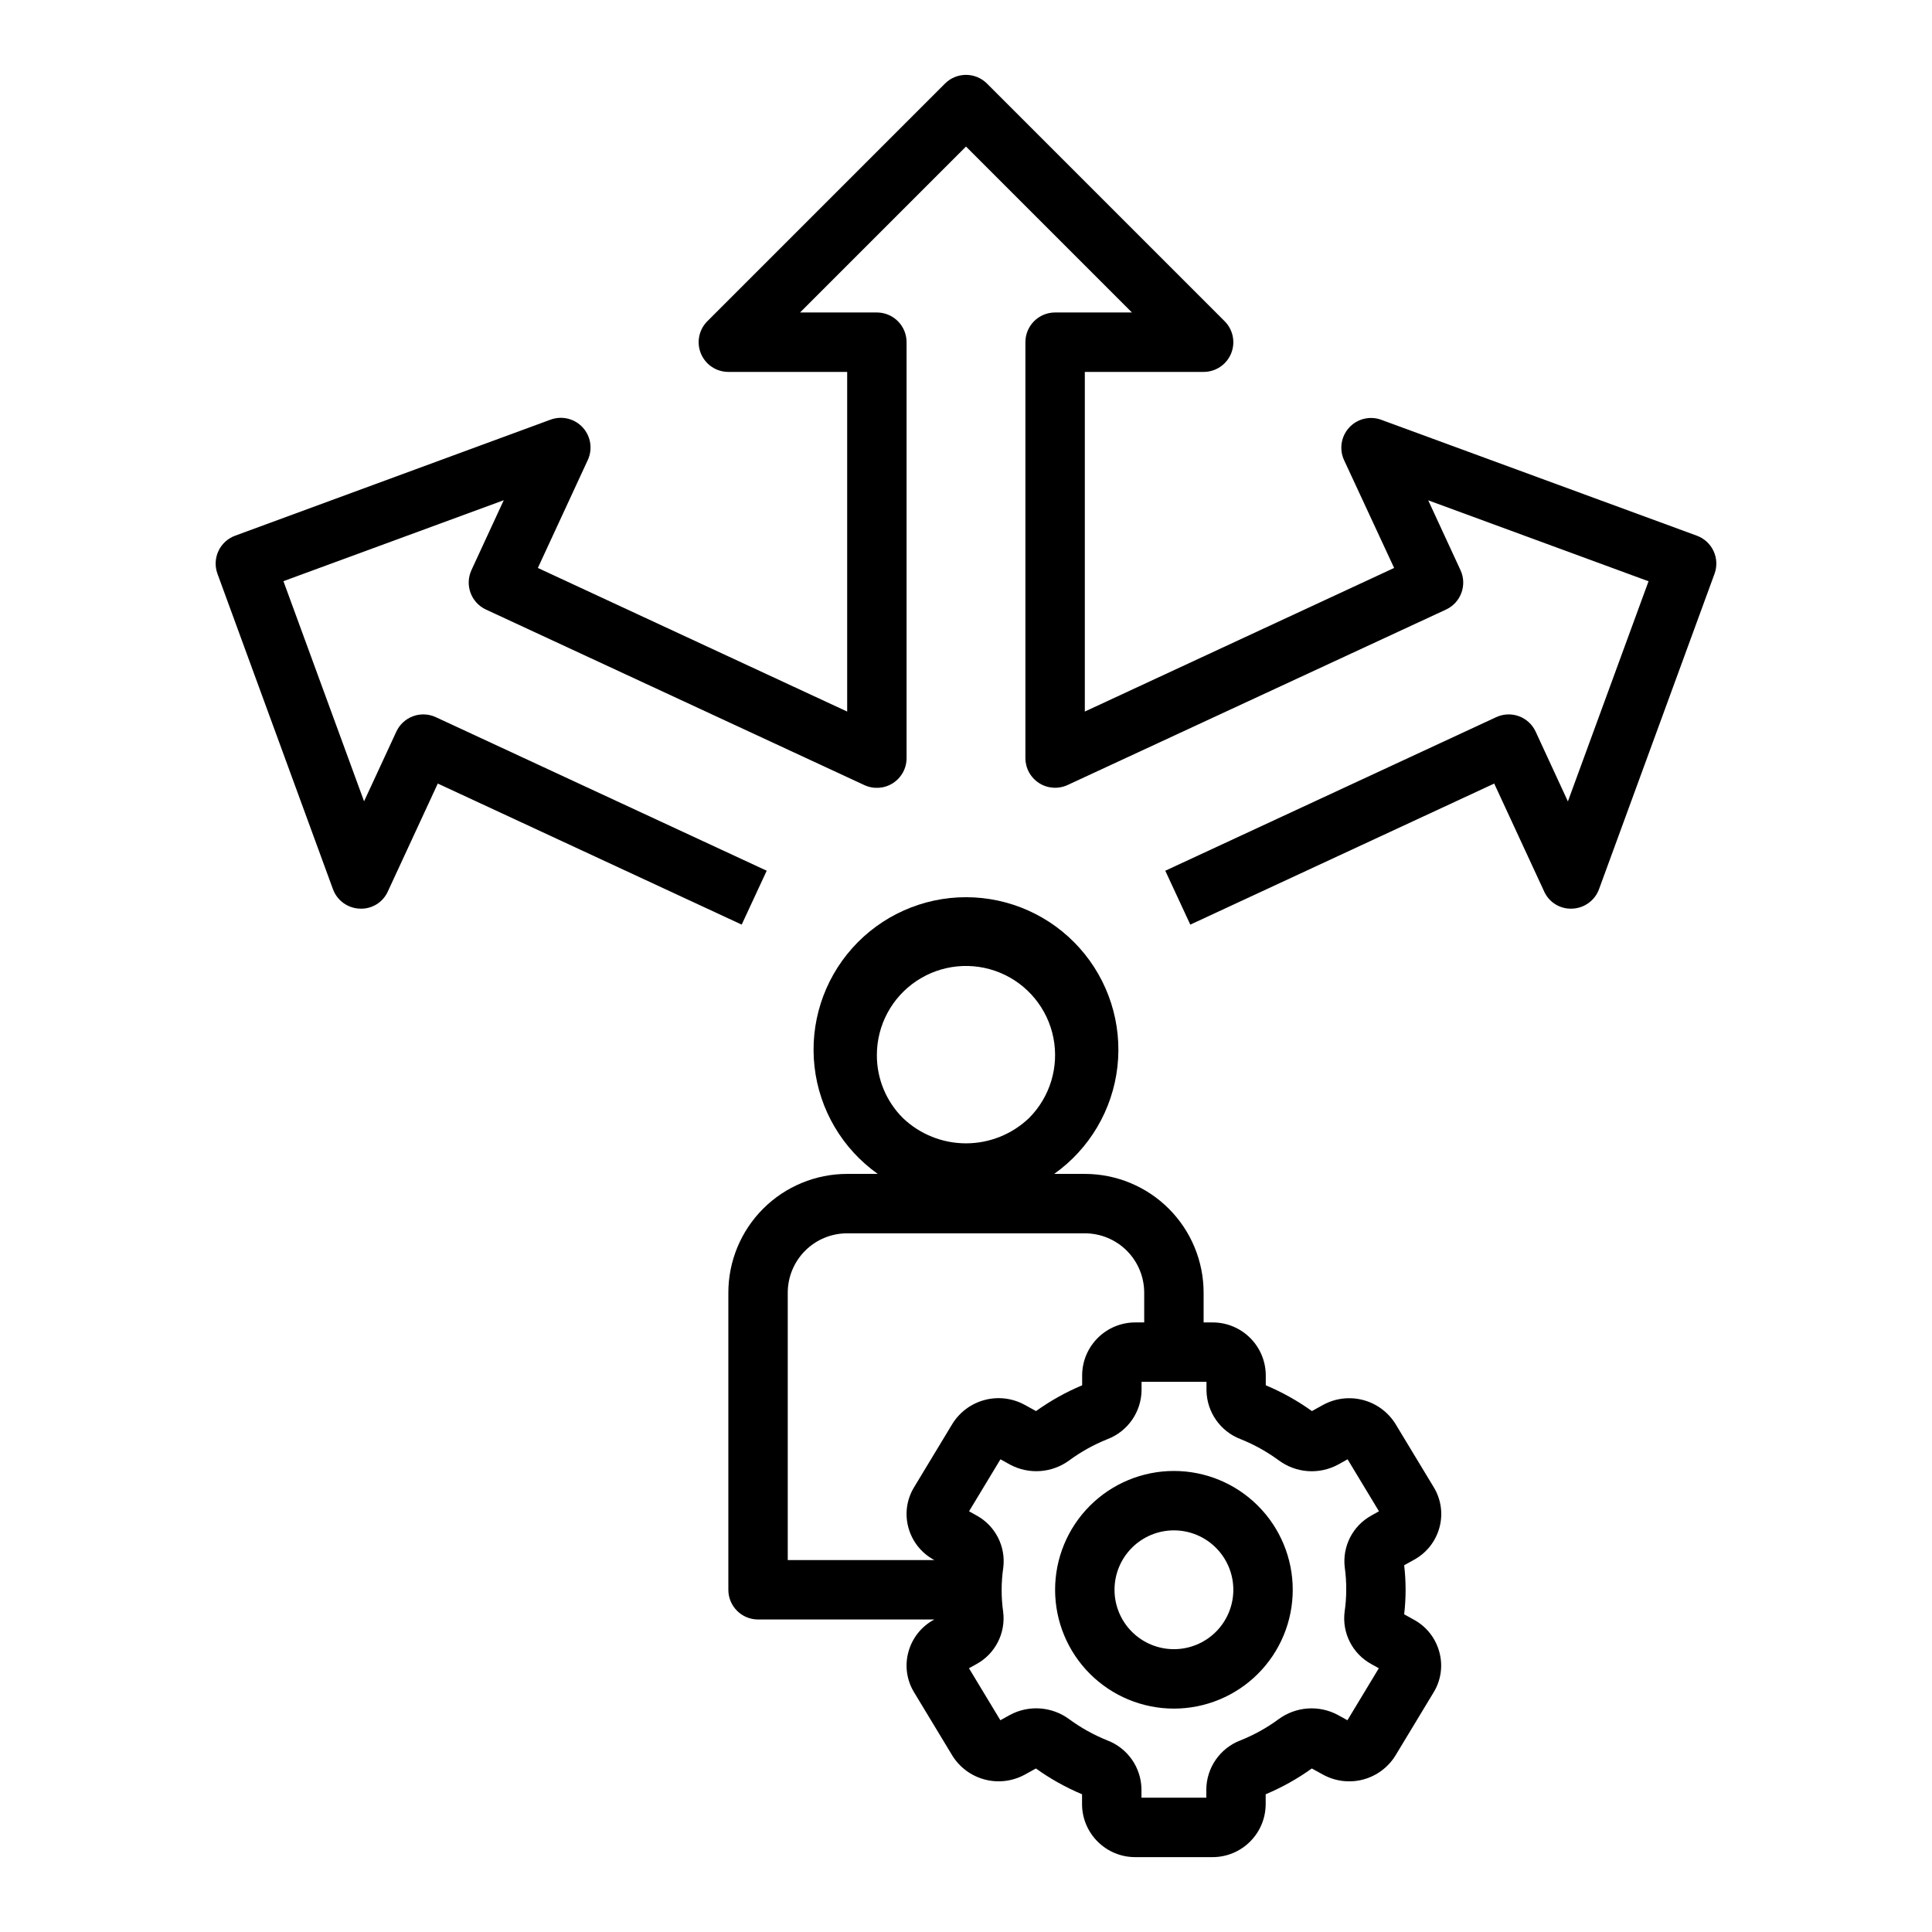
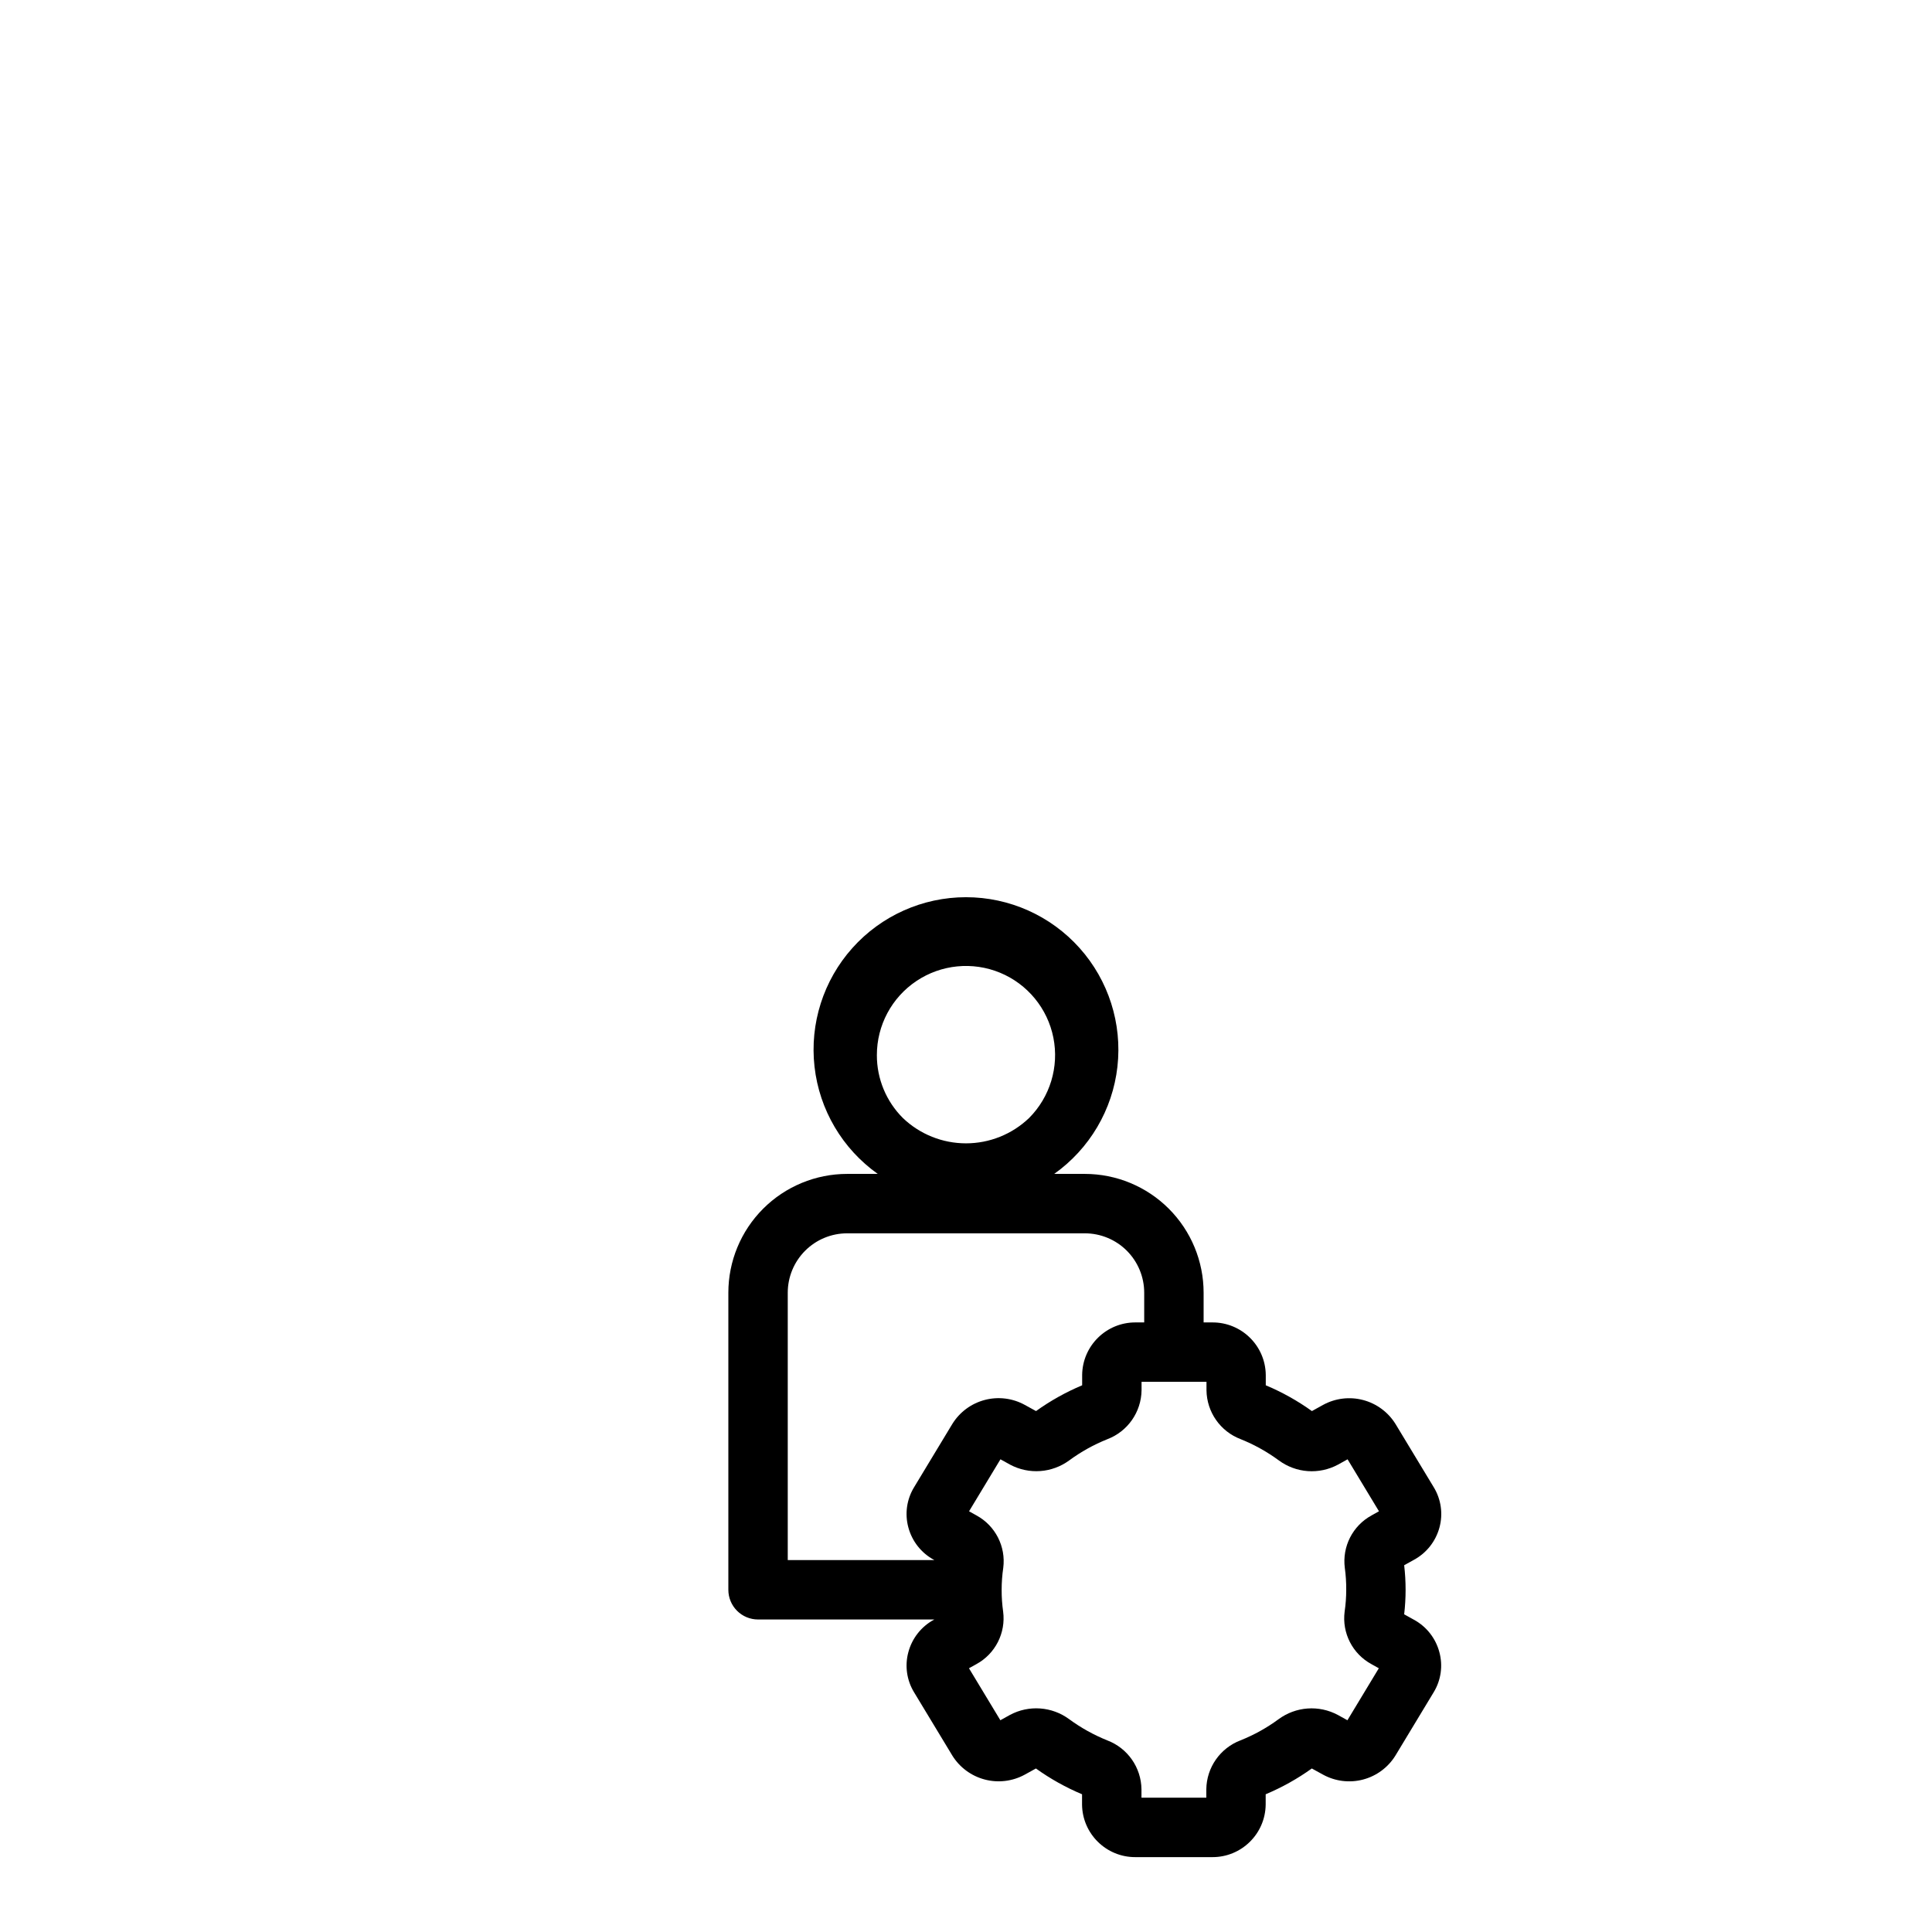
<svg xmlns="http://www.w3.org/2000/svg" fill="#000000" width="800px" height="800px" version="1.1" viewBox="144 144 512 512">
  <g>
    <path d="m518.71 573.25-2.59-1.441c0.504-4.32 0.504-8.684 0-13.004l2.582-1.434c3.344-1.809 5.789-4.918 6.773-8.586 0.977-3.606 0.43-7.453-1.512-10.645l-10.141-16.773c-1.945-3.137-5.019-5.41-8.59-6.348-3.57-0.941-7.363-0.48-10.602 1.293l-2.961 1.637c-3.805-2.731-7.906-5.023-12.227-6.832v-2.734c-0.086-7.762-6.438-13.988-14.199-13.926h-2.273v-7.871c0-8.352-3.32-16.359-9.223-22.266-5.906-5.902-13.918-9.223-22.266-9.223h-8.109c9.375-6.656 15.473-16.992 16.758-28.418 1.285-11.426-2.359-22.859-10.023-31.434-7.66-8.574-18.617-13.477-30.113-13.477-11.5 0-22.453 4.902-30.117 13.477-7.664 8.574-11.309 20.008-10.023 31.434 1.285 11.426 7.383 21.762 16.758 28.418h-8.105c-8.352 0-16.363 3.32-22.266 9.223-5.906 5.906-9.223 13.914-9.223 22.266v78.723c0 2.086 0.828 4.09 2.305 5.566 1.477 1.477 3.477 2.305 5.566 2.305h46.711l-0.109 0.062c-3.34 1.812-5.789 4.918-6.769 8.59-0.98 3.602-0.434 7.453 1.512 10.641l10.141 16.773v0.004c1.949 3.133 5.023 5.402 8.59 6.34 3.57 0.941 7.359 0.48 10.602-1.289l2.961-1.637h-0.004c3.809 2.731 7.91 5.023 12.227 6.836v2.731c0.086 7.762 6.438 13.992 14.203 13.926h20.293c7.75 0.047 14.082-6.176 14.168-13.926v-2.731c4.32-1.816 8.422-4.106 12.227-6.836l2.953 1.621c3.231 1.781 7.027 2.254 10.598 1.32 3.57-0.934 6.648-3.203 8.594-6.34l10.156-16.809c1.938-3.184 2.481-7.027 1.5-10.625-0.969-3.664-3.402-6.766-6.731-8.582zm-142.33-149.64c-0.004-7.887 3.934-15.254 10.492-19.637 6.559-4.383 14.871-5.203 22.16-2.188 7.289 3.019 12.586 9.477 14.125 17.215 1.539 7.738-0.887 15.73-6.465 21.309-4.5 4.293-10.477 6.688-16.695 6.688s-12.199-2.394-16.699-6.688c-4.445-4.418-6.938-10.43-6.918-16.699zm20.004 97.738-10.156 16.809c-1.938 3.188-2.484 7.027-1.504 10.629 0.98 3.668 3.426 6.769 6.762 8.578l0.125 0.07h-38.848v-70.848c0-4.176 1.66-8.18 4.613-11.133s6.957-4.609 11.133-4.609h62.977c4.176 0 8.18 1.656 11.133 4.609 2.949 2.953 4.609 6.957 4.609 11.133v7.871h-2.273c-7.75-0.047-14.086 6.176-14.172 13.926v2.734c-4.316 1.812-8.418 4.106-12.223 6.832l-2.953-1.621c-3.238-1.793-7.039-2.269-10.617-1.332-3.578 0.934-6.66 3.207-8.605 6.356zm104.38 43.961c0 1.941-0.141 3.883-0.426 5.809-0.727 5.644 2.086 11.16 7.086 13.887l1.977 1.102-8.32 13.777-2.574-1.426h-0.004c-2.453-1.305-5.223-1.887-7.992-1.688-2.769 0.203-5.426 1.184-7.664 2.828-3.113 2.293-6.508 4.18-10.102 5.613-5.394 2.055-8.988 7.199-9.059 12.973v2.227h-17.184v-2.227c-0.07-5.773-3.664-10.914-9.062-12.965-3.594-1.445-6.992-3.336-10.113-5.629-2.238-1.648-4.898-2.629-7.672-2.828-2.773-0.199-5.543 0.391-7.996 1.703l-2.551 1.418-8.32-13.777 1.969-1.094c5.008-2.731 7.824-8.262 7.086-13.918-0.273-1.918-0.402-3.852-0.395-5.785 0-1.945 0.141-3.887 0.426-5.812 0.727-5.644-2.086-11.16-7.086-13.887l-1.977-1.102 8.32-13.777 2.574 1.426c2.453 1.305 5.223 1.891 7.996 1.688 2.769-0.203 5.426-1.184 7.664-2.828 3.113-2.289 6.508-4.176 10.098-5.613 5.398-2.055 8.988-7.199 9.062-12.973v-2.227h17.207v2.227c0.07 5.773 3.664 10.918 9.062 12.965 3.594 1.445 6.992 3.336 10.113 5.629 2.238 1.652 4.894 2.637 7.668 2.836 2.773 0.199 5.547-0.395 7.996-1.711l2.551-1.418 8.32 13.777-1.969 1.094h0.004c-5.012 2.734-7.824 8.262-7.086 13.918 0.262 1.918 0.387 3.852 0.371 5.789z" />
-     <path d="m455.1 533.82c-8.352 0-16.359 3.316-22.266 9.223-5.902 5.902-9.223 13.914-9.223 22.266s3.32 16.359 9.223 22.266c5.906 5.902 13.914 9.223 22.266 9.223 8.352 0 16.363-3.32 22.266-9.223 5.906-5.906 9.223-13.914 9.223-22.266s-3.316-16.363-9.223-22.266c-5.902-5.906-13.914-9.223-22.266-9.223zm0 47.23c-4.176 0-8.18-1.66-11.133-4.609-2.953-2.953-4.609-6.957-4.609-11.133s1.656-8.18 4.609-11.133c2.953-2.953 6.957-4.613 11.133-4.613 4.176 0 8.18 1.66 11.133 4.613 2.953 2.953 4.613 6.957 4.613 11.133s-1.66 8.18-4.613 11.133c-2.953 2.949-6.957 4.609-11.133 4.609z" />
-     <path d="m593.65 285.95-83.602-30.699 0.004-0.004c-2.992-1.094-6.348-0.285-8.504 2.059-2.156 2.34-2.691 5.75-1.352 8.641l13.262 28.566-81.969 38.055v-90.008h31.488c3.18 0 6.051-1.918 7.269-4.859 1.219-2.941 0.543-6.328-1.707-8.578l-62.977-62.977c-3.074-3.074-8.055-3.074-11.129 0l-62.977 62.977c-2.25 2.25-2.926 5.637-1.707 8.578 1.219 2.941 4.09 4.859 7.273 4.859h31.488v90.008l-81.973-38.055 13.234-28.605c1.336-2.891 0.801-6.301-1.355-8.641-2.156-2.344-5.512-3.156-8.5-2.059l-83.57 30.742c-1.965 0.711-3.57 2.172-4.457 4.066-0.883 1.895-0.98 4.059-0.266 6.023l30.613 83.602c1.098 2.996 3.894 5.031 7.086 5.156 3.188 0.172 6.156-1.641 7.461-4.559l13.234-28.59 80.539 37.383 6.629-14.281-87.695-40.699v0.004c-1.895-0.879-4.062-0.969-6.023-0.25s-3.555 2.188-4.434 4.082l-8.551 18.469-21.371-58.34 58.387-21.453-8.551 18.5h0.004c-0.883 1.898-0.977 4.066-0.258 6.031 0.715 1.965 2.188 3.562 4.082 4.441l100.29 46.523c2.445 1.133 5.293 0.941 7.562-0.512 2.266-1.453 3.633-3.961 3.625-6.652v-110.21c0-2.09-0.828-4.09-2.305-5.566-1.477-1.477-3.481-2.309-5.566-2.309h-20.359l43.977-43.973 43.973 43.973h-20.359c-4.348 0-7.871 3.527-7.871 7.875v110.21c0 2.688 1.371 5.188 3.637 6.637 2.266 1.445 5.113 1.633 7.551 0.504l100.29-46.5c3.938-1.832 5.648-6.508 3.824-10.445l-8.551-18.5 58.387 21.453-21.371 58.34-8.547-18.496c-0.879-1.895-2.473-3.363-4.434-4.082-1.961-0.719-4.125-0.629-6.019 0.25l-87.695 40.699 6.629 14.281 80.539-37.383 13.234 28.59-0.004-0.004c1.309 2.914 4.273 4.727 7.465 4.559 3.188-0.125 5.984-2.16 7.082-5.156l30.617-83.602c0.711-1.965 0.617-4.129-0.27-6.023s-2.488-3.356-4.457-4.066z" />
  </g>
</svg>